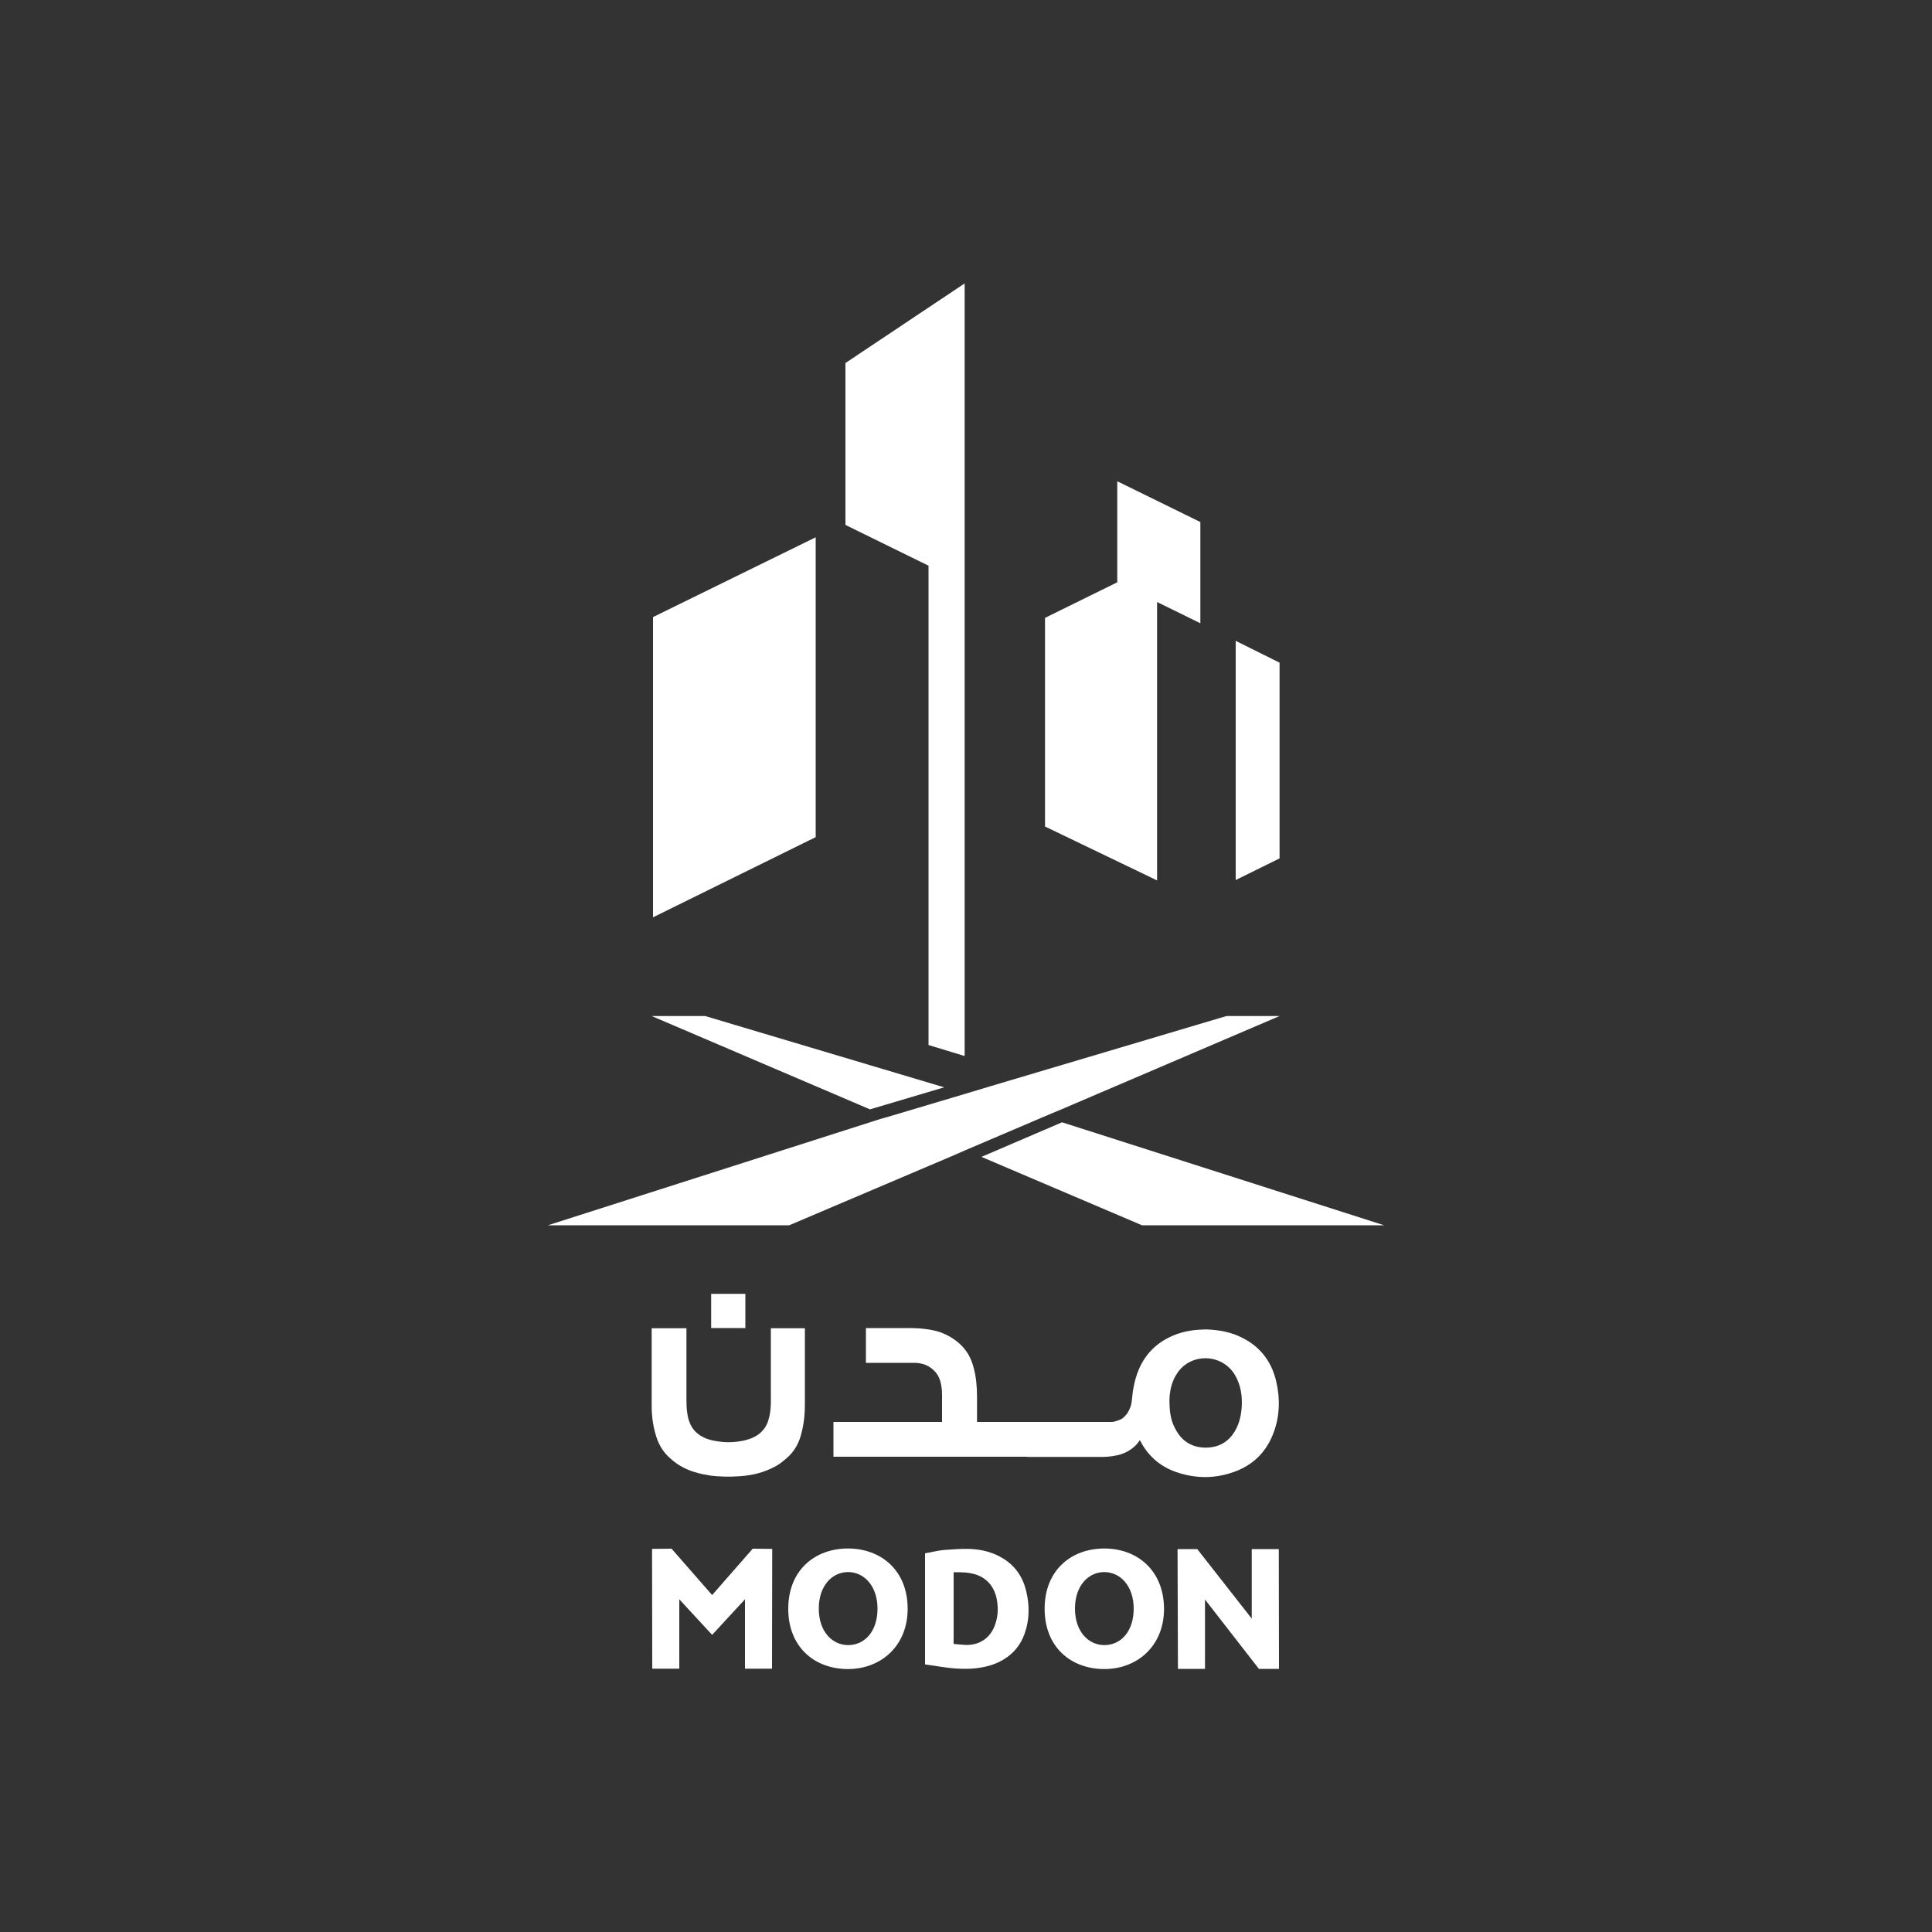
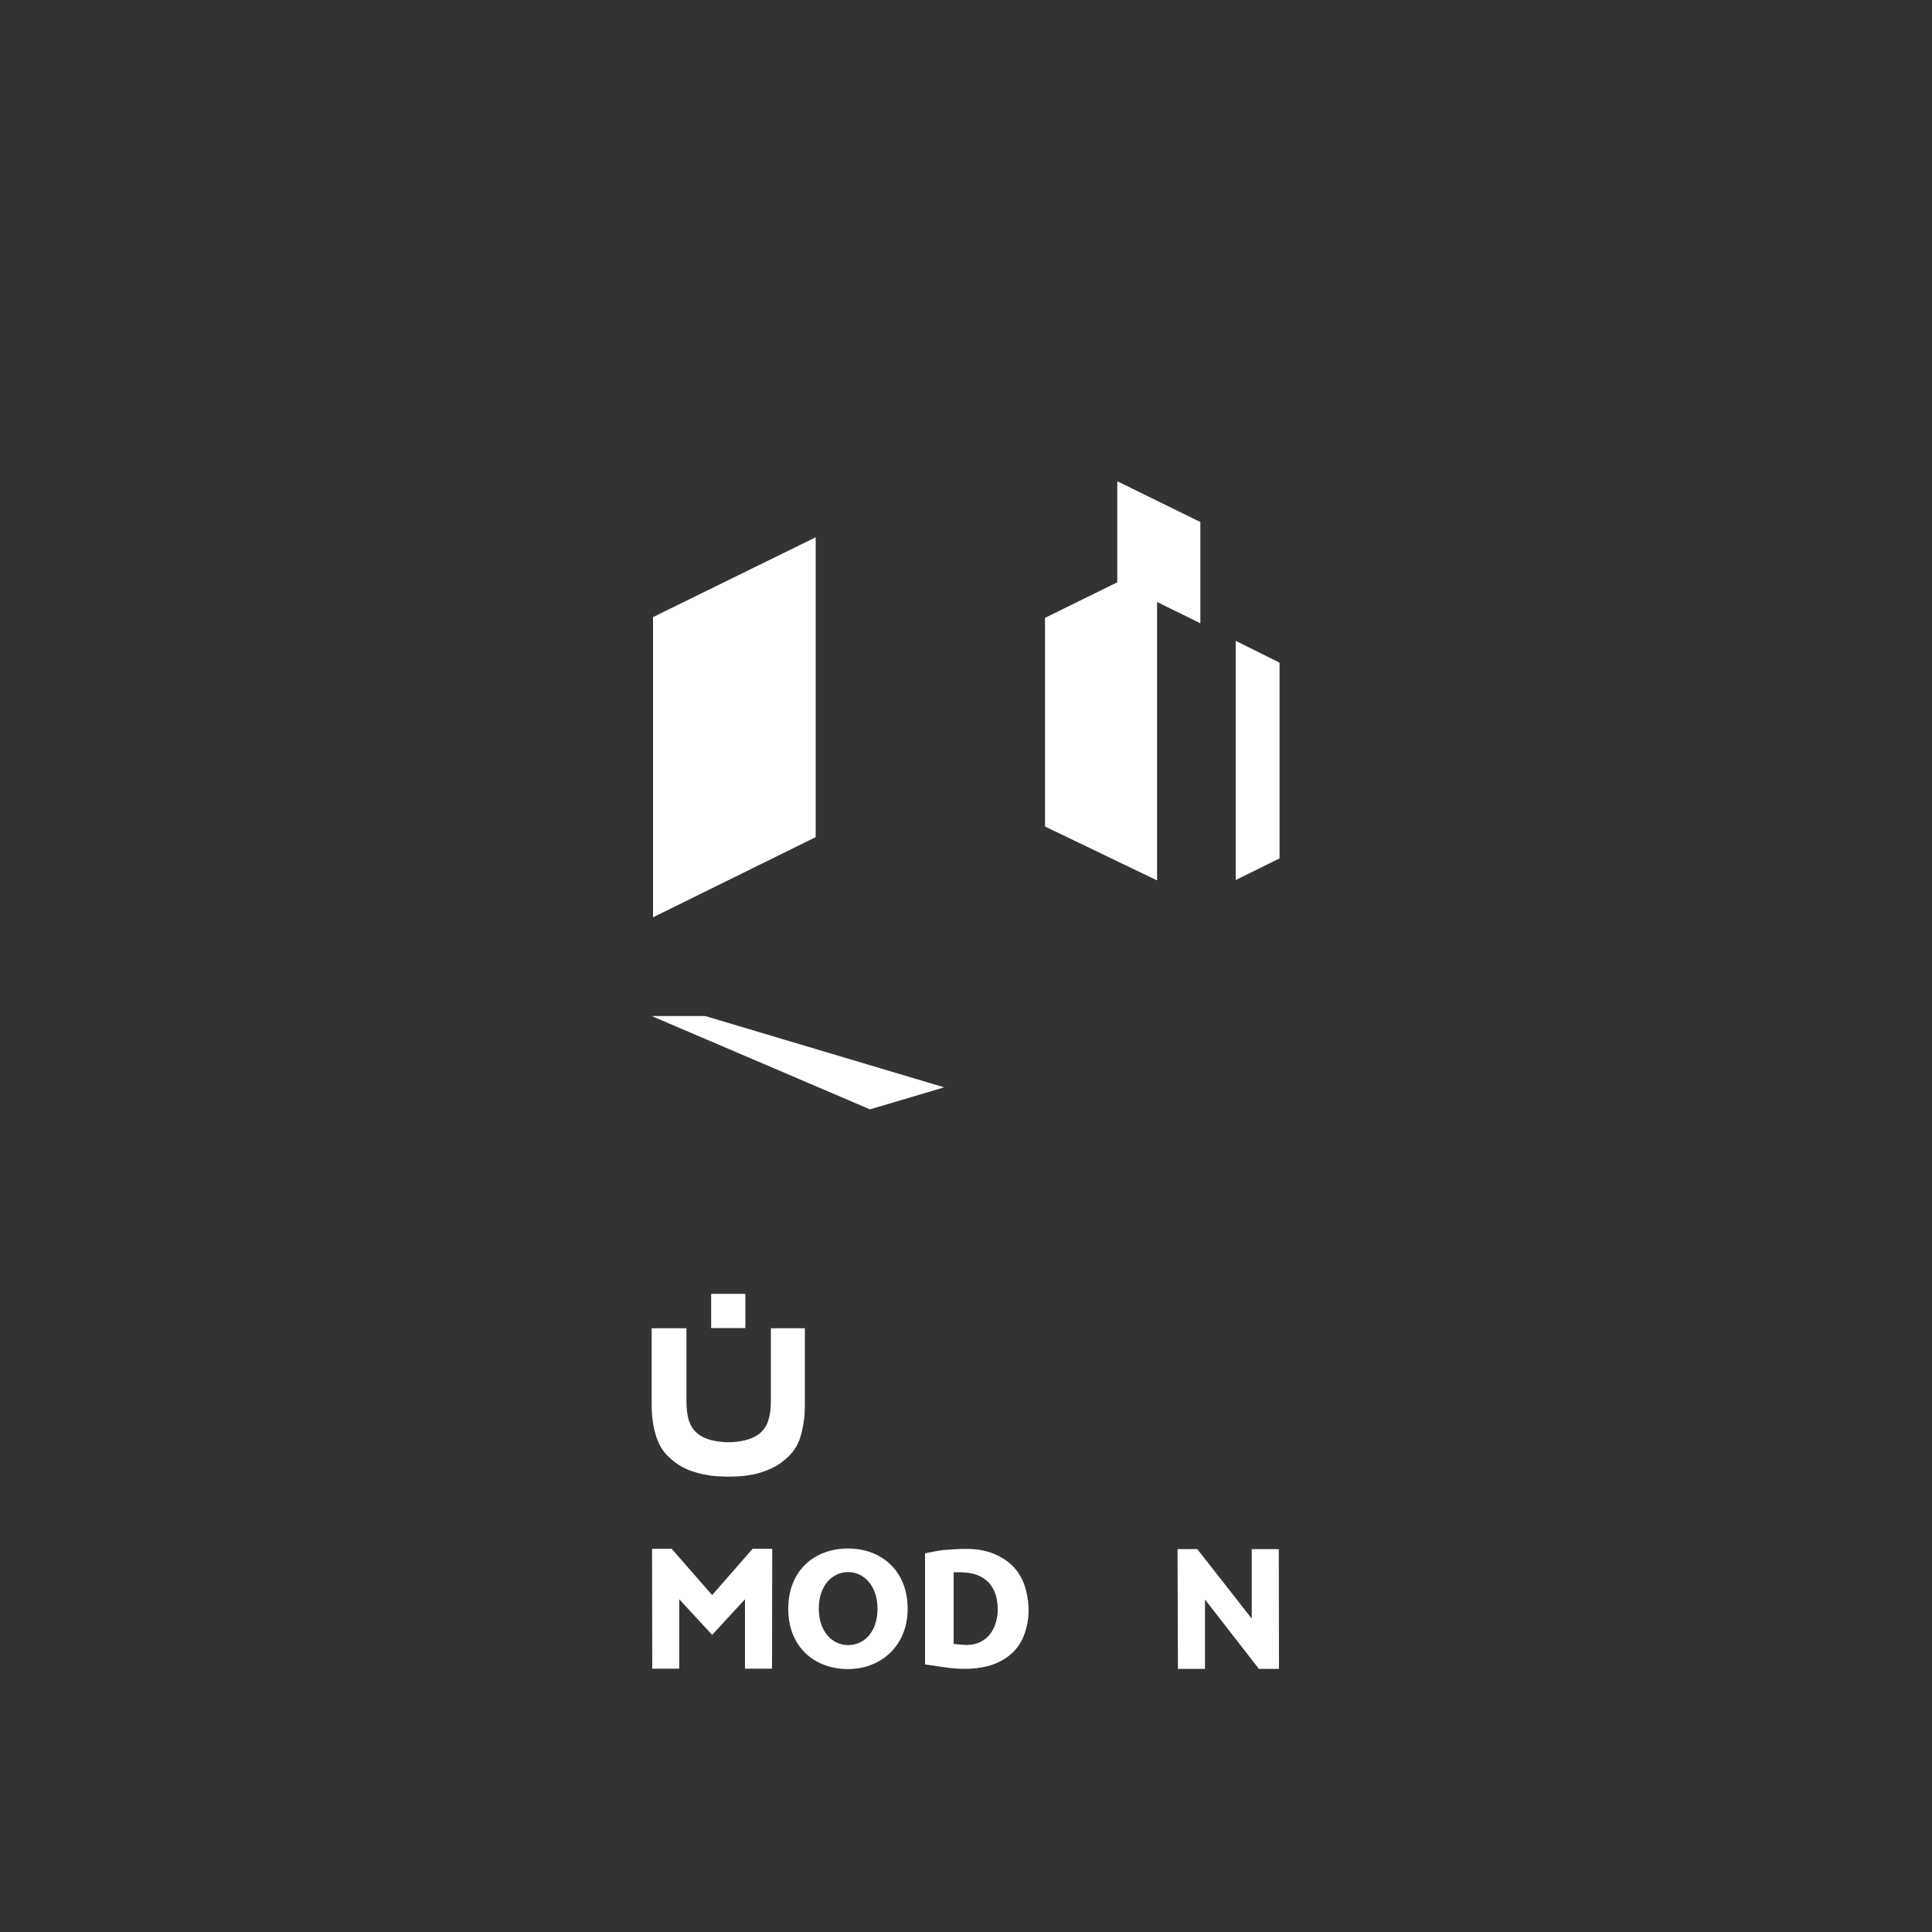
<svg xmlns="http://www.w3.org/2000/svg" width="100" height="100" viewBox="0 0 100 100" fill="none">
  <rect x="0" y="0" width="100" height="100" fill="#333333" stroke="none" />
-   <path d="M57.16 80.15C55.45 80.15 54.07 81.27 54.07 83.27C54.07 85.27 55.45 86.39 57.16 86.39C58.87 86.39 60.25 85.19 60.25 83.27C60.24 81.28 58.86 80.15 57.16 80.15ZM57.16 85.15C56.33 85.15 55.64 84.44 55.64 83.26C55.64 82.09 56.32 81.37 57.16 81.37C57.99 81.37 58.68 82.1 58.68 83.26C58.68 84.45 58.01 85.15 57.16 85.15Z" fill="white" />
  <path d="M43.89 80.15C42.18 80.15 40.8 81.27 40.8 83.27C40.8 85.27 42.18 86.39 43.89 86.39C45.6 86.39 46.98 85.19 46.98 83.27C46.98 81.28 45.6 80.15 43.89 80.15ZM43.9 85.15C43.07 85.15 42.38 84.44 42.38 83.26C42.38 82.09 43.06 81.37 43.9 81.37C44.73 81.37 45.42 82.1 45.42 83.26C45.42 84.45 44.75 85.15 43.9 85.15Z" fill="white" />
  <path d="M38.96 80.16L36.86 82.56L34.76 80.16L33.75 80.17C33.75 80.17 33.76 84.54 33.76 86.23V86.37H35.16V82.78L36.86 84.62L38.56 82.78V86.37H39.96V86.23C39.96 84.54 39.97 80.17 39.97 80.17L38.96 80.16Z" fill="white" />
  <path d="M66.19 80.18H64.79V83.78L61.97 80.18H60.95L60.97 86.38H62.37V82.79L65.16 86.38H66.2L66.19 80.18Z" fill="white" />
  <path d="M51.94 80.68C51.39 80.33 50.78 80.19 50.14 80.17C49.7 80.16 49.25 80.2 48.81 80.23C48.5 80.27 48.19 80.34 47.88 80.4V86.15C48.33 86.21 48.77 86.29 49.22 86.34C49.93 86.41 50.64 86.4 51.32 86.18C52.16 85.9 52.77 85.35 53.05 84.51C53.29 83.81 53.29 83.09 53.12 82.37C52.95 81.65 52.57 81.07 51.94 80.68ZM51.51 84.08C51.28 84.77 50.7 85.17 49.97 85.14C49.79 85.13 49.54 85.11 49.36 85.09V81.42V81.38C49.76 81.37 50.17 81.38 50.55 81.51C51.07 81.7 51.39 82.06 51.55 82.59C51.68 83.09 51.68 83.6 51.51 84.08Z" fill="white" />
  <path d="M42.22 27.81V43.33L33.8 47.48V31.94L42.22 27.81Z" fill="white" />
  <path d="M63.96 33.17V45.55L66.23 44.43V34.3L63.96 33.17Z" fill="white" />
-   <path d="M49.93 14.67L43.76 18.79V27.17L48.06 29.28V54.09L49.93 54.66V14.67Z" fill="white" />
  <path d="M62.13 27.02V32.26L59.89 31.16V45.57L54.09 42.78V31.98L57.83 30.14V24.91L62.13 27.02Z" fill="white" />
-   <path d="M50.8 59.88L59.11 63.42H71.64L54.97 58.09L50.8 59.88Z" fill="white" />
  <path d="M36.5 52.59H33.73L45.03 57.42L48.87 56.28L36.5 52.59Z" fill="white" />
-   <path d="M63.48 52.59L51.31 56.21L49.98 56.61L45.95 57.81L45.56 57.92L28.36 63.42H40.85L49.41 59.78L49.98 59.53L54.01 57.81L55.15 57.33L66.23 52.59H63.48Z" fill="white" />
-   <path d="M63.86 76.19C64.88 75.83 65.58 75.12 65.94 74.1C66.24 73.27 66.26 72.41 66.07 71.56C65.85 70.56 65.31 69.78 64.39 69.29C63.77 68.95 63.1 68.83 62.41 68.81C61.89 68.82 61.4 68.88 60.92 69.05C59.9 69.42 59.2 70.11 58.85 71.13C58.74 71.44 58.68 71.75 58.63 72.05C58.63 72.06 58.63 72.06 58.63 72.06C58.59 72.36 58.59 72.57 58.53 72.77C58.46 72.97 58.38 73.13 58.27 73.25C58.17 73.37 58.05 73.46 57.93 73.5C57.8 73.54 57.68 73.6 57.55 73.6H53.23C53.2 73.6 53.18 73.6 53.15 73.6H50.57V72.28C50.57 71.75 50.52 71.26 50.4 70.81C50.29 70.36 50.09 69.99 49.82 69.7C49.5 69.36 49.11 69.12 48.68 68.96C48.25 68.81 47.65 68.74 47.06 68.74H44.82V70.54H47.32C47.55 70.54 47.76 70.58 47.96 70.67C48.15 70.76 48.3 70.88 48.42 71.02C48.54 71.16 48.63 71.33 48.68 71.53C48.73 71.72 48.76 71.94 48.76 72.2V73.6H47.83H43.14V75.4H50.61H53.12C53.16 75.4 53.18 75.41 53.22 75.41H57.07C57.23 75.41 57.39 75.4 57.58 75.37C57.76 75.34 57.94 75.31 58.11 75.24C58.28 75.18 58.44 75.09 58.6 74.97C58.75 74.86 58.89 74.71 59 74.54C59.39 75.32 60.01 75.89 60.87 76.19C61.88 76.54 62.87 76.54 63.86 76.19ZM60.8 73.89C60.59 73.48 60.53 73.04 60.53 72.46C60.54 72.03 60.63 71.49 60.97 71.02C61.7 70.01 63.26 70.08 63.91 71.15C64.22 71.67 64.31 72.25 64.27 72.85C64.24 73.24 64.16 73.61 63.98 73.96C63.65 74.6 63.12 74.93 62.39 74.93C61.64 74.92 61.12 74.55 60.8 73.89Z" fill="white" />
  <path d="M38.58 66.97H36.81V68.74H38.58V66.97Z" fill="white" />
  <path d="M39.9 68.75V71.91V72.52C39.9 72.91 39.86 73.23 39.77 73.51C39.69 73.78 39.55 73.99 39.35 74.17C39.13 74.36 38.85 74.48 38.52 74.56C38.27 74.61 38 74.65 37.71 74.65C37.42 74.65 37.15 74.61 36.9 74.56C36.57 74.49 36.29 74.36 36.07 74.17C35.87 74 35.74 73.77 35.65 73.51C35.57 73.24 35.53 72.91 35.53 72.52V71.91V68.75H33.73V72.74C33.73 73.26 33.79 73.75 33.93 74.23C34.06 74.71 34.28 75.09 34.59 75.39C34.79 75.58 34.99 75.74 35.21 75.87C35.43 76 35.67 76.11 35.94 76.19C36.21 76.28 36.5 76.33 36.8 76.38C37.03 76.41 37.28 76.42 37.55 76.43C37.55 76.43 37.65 76.43 37.7 76.43C37.74 76.43 37.85 76.43 37.85 76.43C38.12 76.42 38.37 76.41 38.6 76.38C38.91 76.34 39.2 76.28 39.46 76.19C39.73 76.1 39.97 75.99 40.19 75.87C40.41 75.74 40.61 75.57 40.81 75.39C41.12 75.09 41.35 74.71 41.47 74.23C41.6 73.75 41.66 73.26 41.66 72.74V68.75H39.9Z" fill="white" />
</svg>